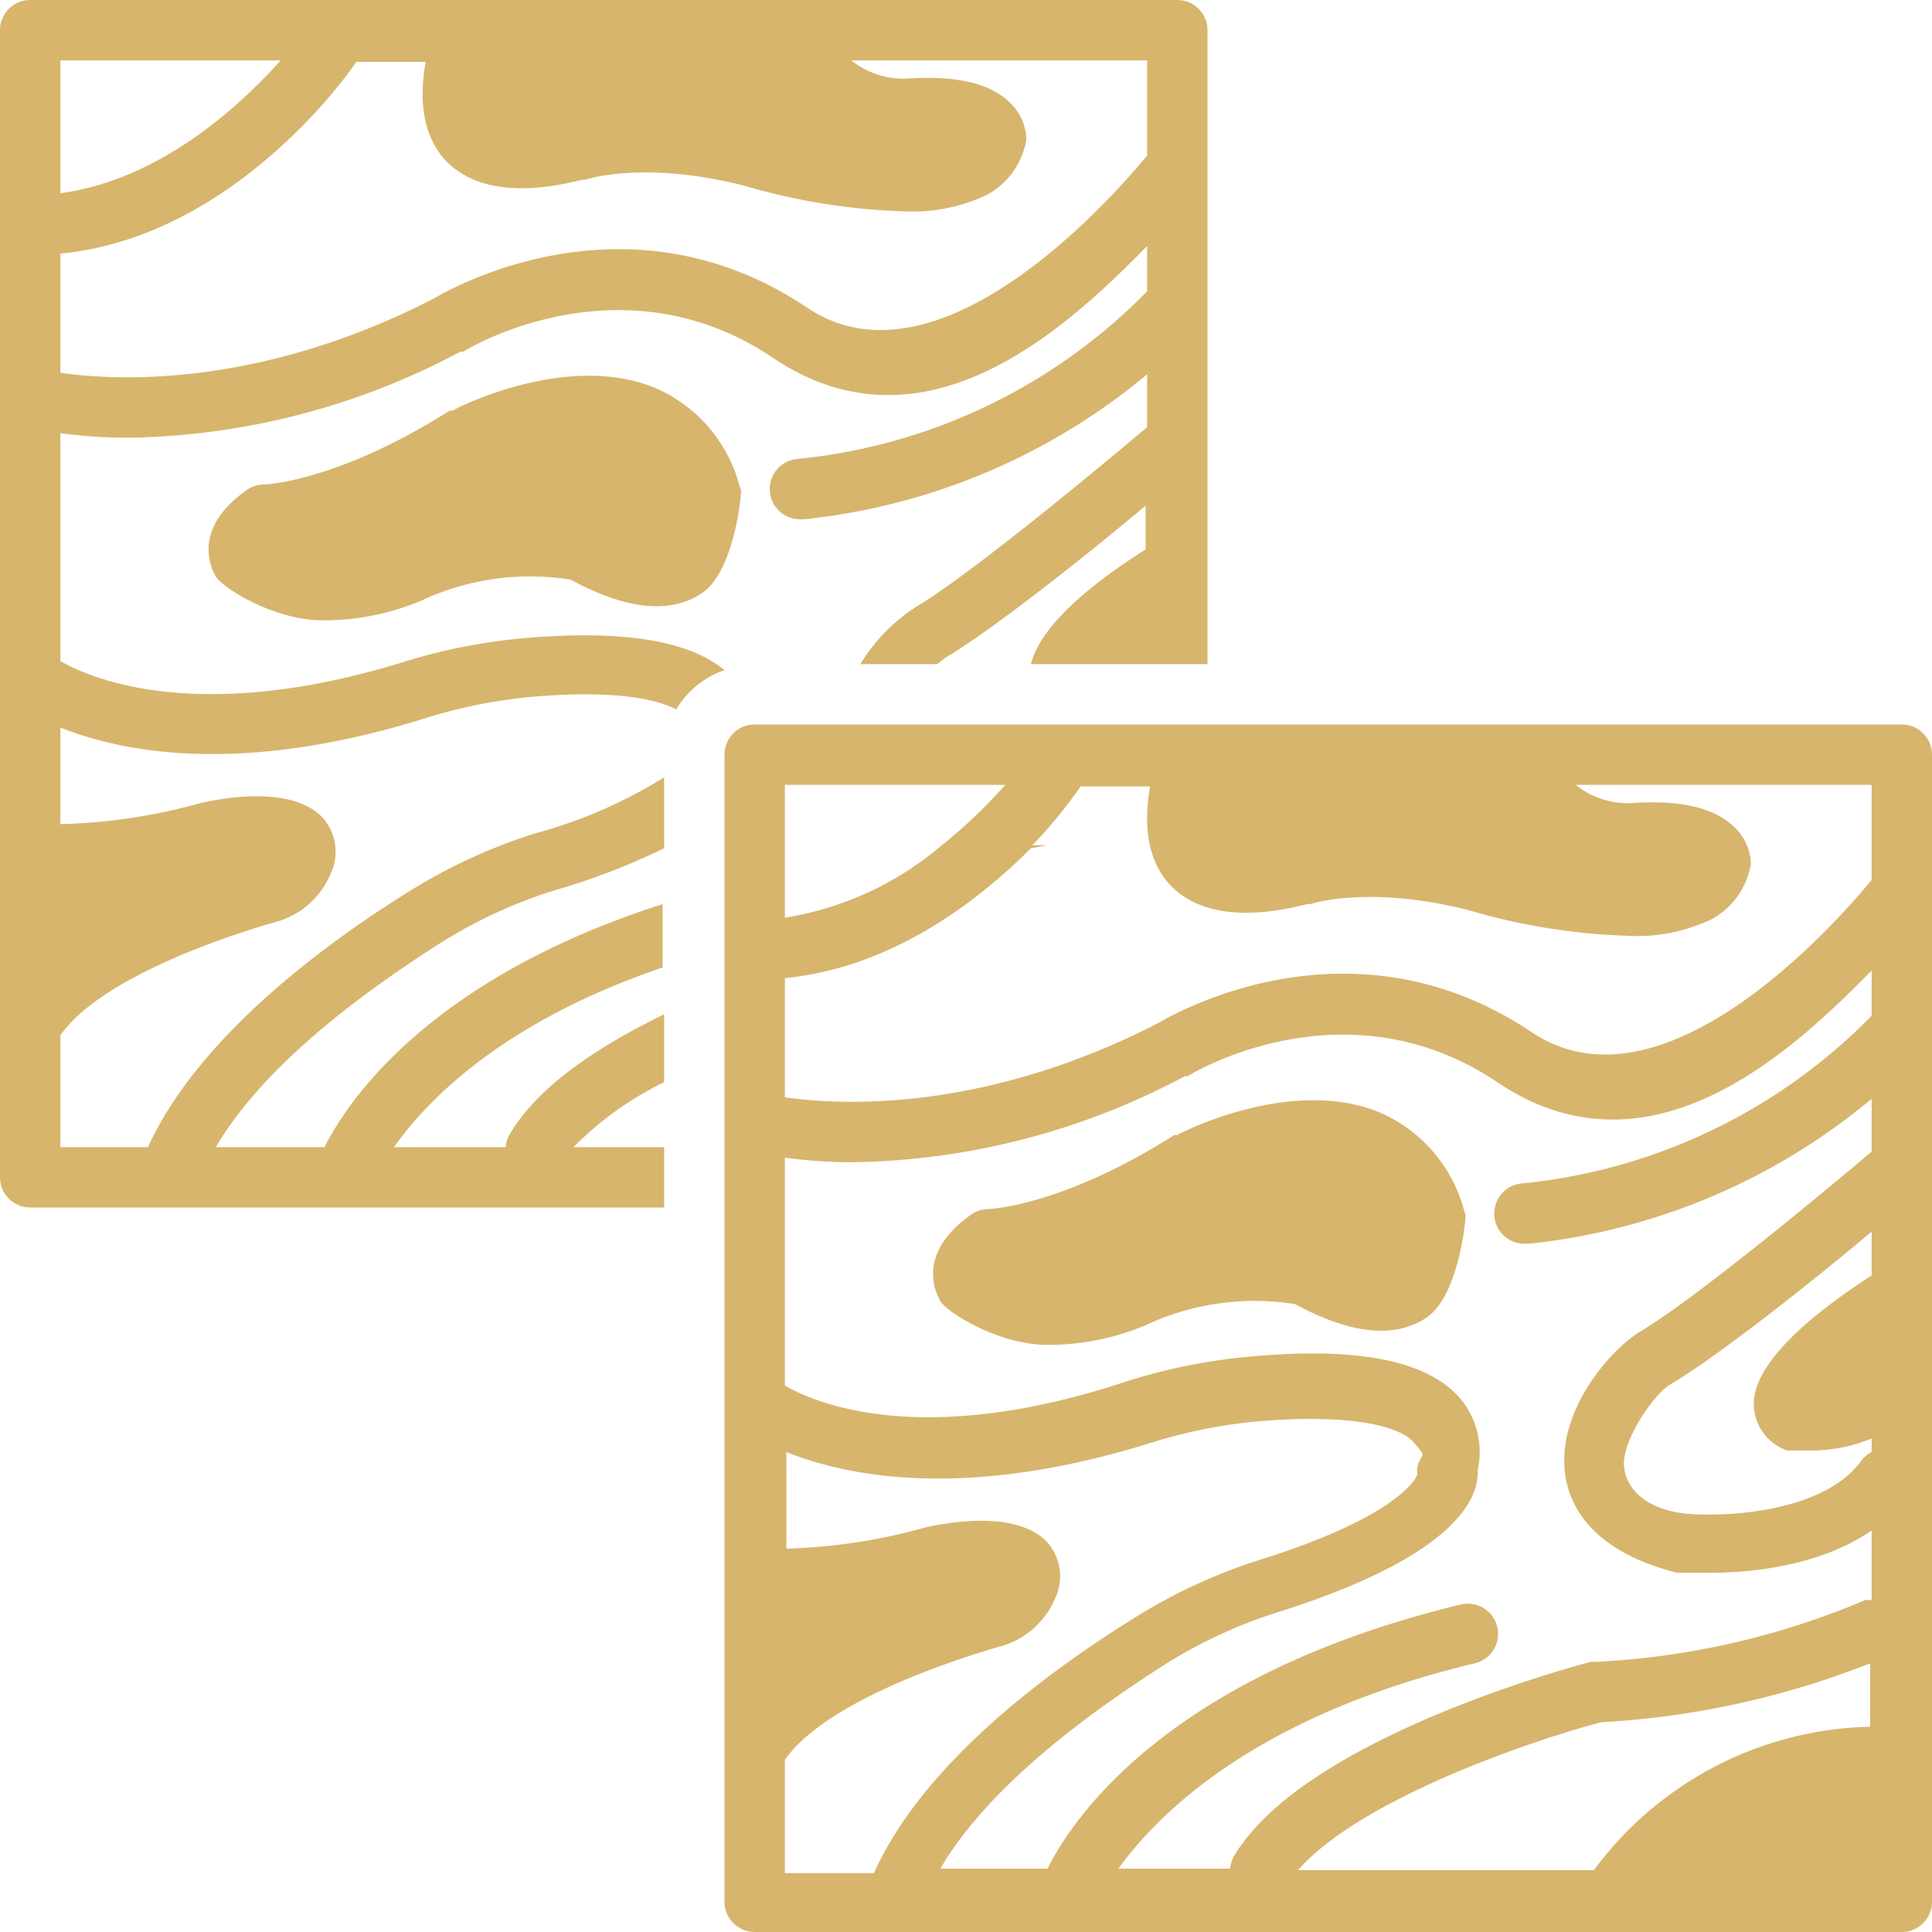
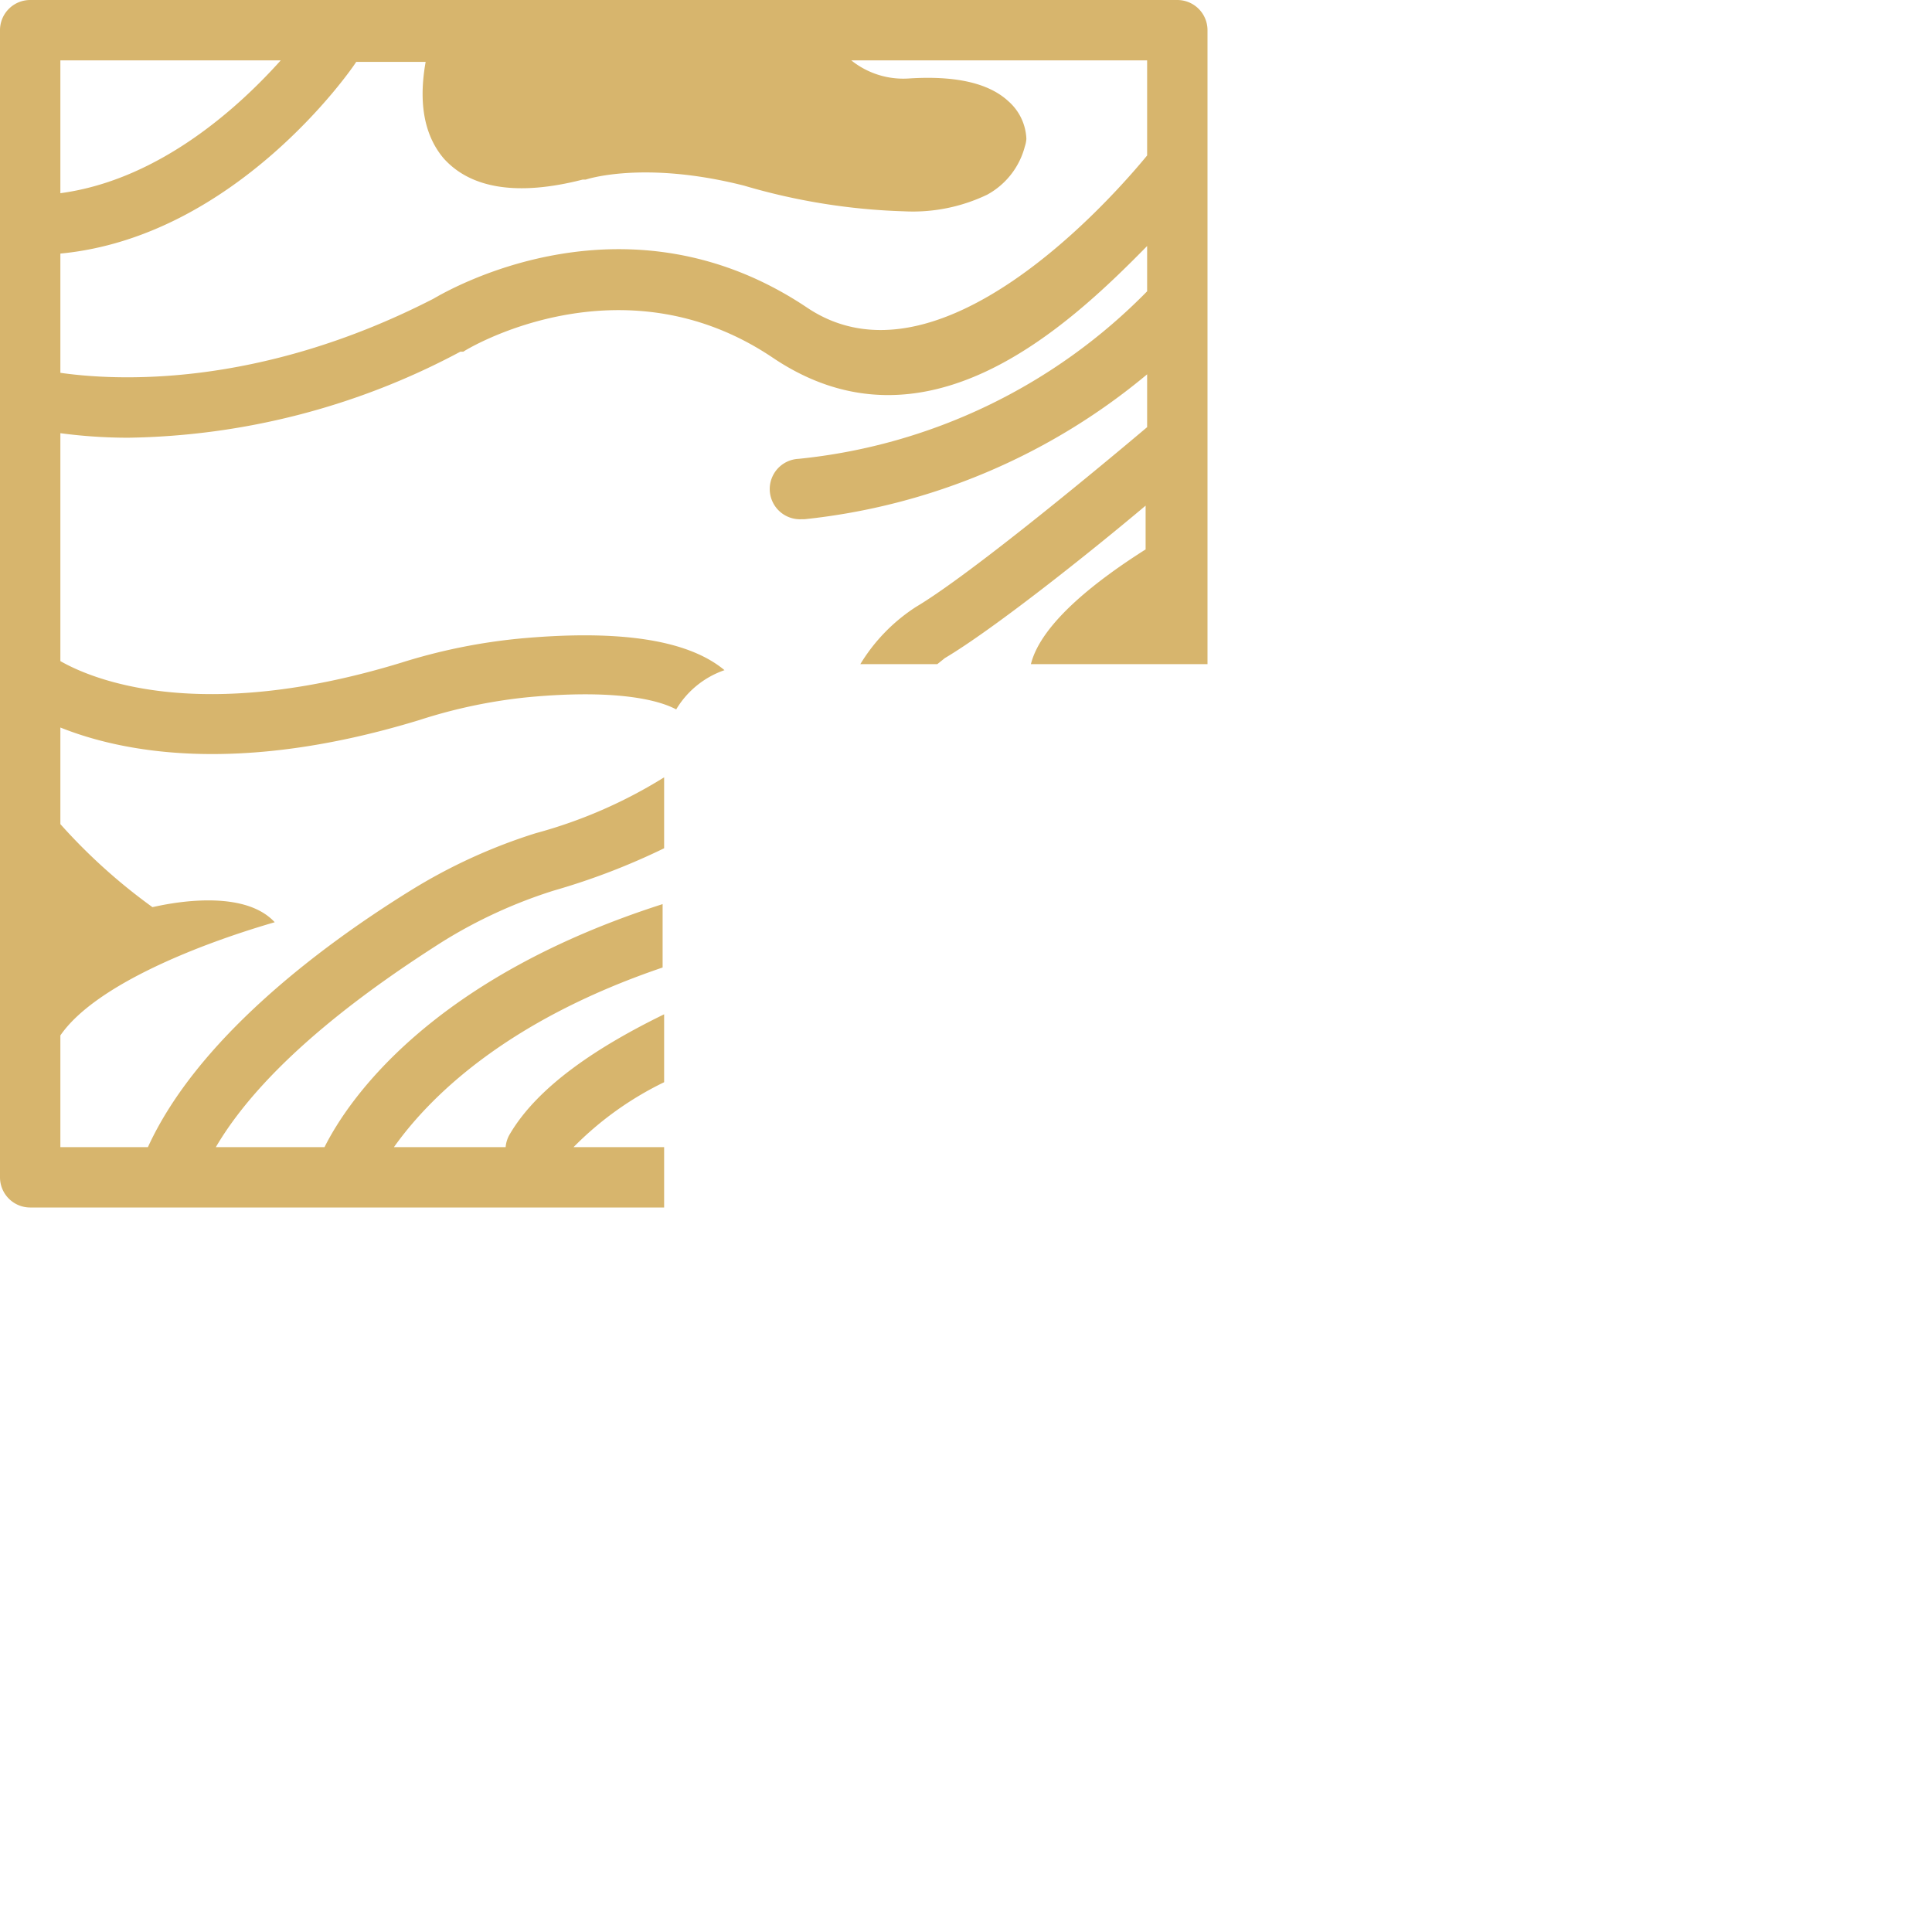
<svg xmlns="http://www.w3.org/2000/svg" id="Marble" viewBox="0 0 128 128">
-   <path d="M48,126a2,2,0,0,0,2,2h76a2,2,0,0,0,2-2V50a2,2,0,0,0-2-2H50a2,2,0,0,0-2,2Zm76-29.8a2,2,0,0,0-.7.6c-2.5,3.4-8.9,3.7-11.4,3.5s-4.1-1.4-4.3-3.1,2-4.9,3.1-5.5c3.2-1.9,9.5-6.9,13.3-10.1v2.9c-3.4,2.2-8,5.7-7.8,8.7a3.3,3.3,0,0,0,2.2,2.9h1.7a10.5,10.5,0,0,0,3.9-.8Zm0-28.9a37.6,37.6,0,0,1-23.1,11.1,2,2,0,0,0,.2,4h.2A42.3,42.3,0,0,0,124,72.8v3.5c-2.6,2.2-11.6,9.7-15.3,11.9-2,1.2-5.6,5.3-5,9.5.3,2.2,1.9,5.1,7.4,6.5h2.2c2.6,0,7.2-.4,10.7-2.8V106h-.4a52.3,52.3,0,0,1-17.8,4.1h-.4c-1.9.5-19,5.2-23.6,12.8a2,2,0,0,0-.3.9H74.1c2.6-3.6,9-10.1,23.6-13.6a2,2,0,0,0-.9-3.9c-19.1,4.6-25.6,13.9-27.4,17.5H62.3c3.4-5.8,10.6-10.8,15-13.6a32.3,32.3,0,0,1,7.4-3.4c11.7-3.7,13.3-7.5,13.2-9.4a5.5,5.5,0,0,0-1.2-4.8c-2.2-2.5-6.9-3.4-14.1-2.7a38.3,38.3,0,0,0-7.9,1.6C61.2,96,54.1,93,52,91.8V76.7a34.1,34.1,0,0,0,4.5.3,48.1,48.1,0,0,0,22-5.7h.2c.1-.1,10.4-6.4,20.5.4s19.5-2,24.8-7.4ZM52,116.6c2.2-3.2,8.7-5.9,14.2-7.5a5.5,5.5,0,0,0,3.7-3.2,3.4,3.4,0,0,0-.5-3.7c-2.3-2.5-8-1-8.1-1a37.8,37.8,0,0,1-9.2,1.4V96.2c4,1.6,11.7,3.2,23.8-.5a34.5,34.5,0,0,1,7.1-1.5c6.5-.6,9.8.3,10.7,1.4s.5.5.2,1.6a1.9,1.9,0,0,0,0,.5c-.1.3-1.4,2.8-10.3,5.6a36.4,36.4,0,0,0-8.3,3.8c-6.3,3.9-14.2,9.9-17.4,17H52Zm53.6,7.3H86c4.1-4.7,15.5-8.6,20.1-9.8a56.9,56.9,0,0,0,17.8-3.9v4.2A23.4,23.4,0,0,0,105.6,123.9ZM77.4,58.5c1.8,2,4.9,2.5,9.2,1.4h.2s3.8-1.3,10.5.4A41.8,41.8,0,0,0,107.9,62a11.4,11.4,0,0,0,5.5-1.1,5.1,5.1,0,0,0,2.5-3.2,2,2,0,0,0,.1-.5,3.5,3.5,0,0,0-1.2-2.5c-1.3-1.2-3.5-1.7-6.6-1.5a5.5,5.5,0,0,1-3.8-1.2H124v6.3c-2.3,2.8-13.8,15.9-22.5,10.1-11.9-8-23.6-1.3-24.8-.6C65,73.8,55.5,73.2,52,72.7V64.8c7.2-.7,12.9-5.2,16.3-8.6l1.1-.2h-1a32.5,32.5,0,0,0,3.2-3.9h4.6C75.9,53.8,75.7,56.5,77.4,58.5ZM66.6,52a33.6,33.6,0,0,1-4.2,4h0A21.2,21.2,0,0,1,52,60.8V52Z" fill="#d7b56d" class="color000000 svgShape" />
-   <path d="M97 80.2a9.8 9.8 0 0 0-5.6-6.5c-5.8-2.4-13.1 1.3-13.4 1.5h-.2c-7.4 4.7-12.2 4.9-12.3 4.9a2 2 0 0 0-1.2.4c-3.5 2.5-2.4 5-2 5.7s3.8 2.9 7.1 2.9a16.7 16.7 0 0 0 6.5-1.3 17 17 0 0 1 9.9-1.4c3.7 2 6.6 2.3 8.7.9s2.6-6.3 2.6-6.8ZM49 32.2a9.8 9.8 0 0 0-5.6-6.5c-5.8-2.4-13.1 1.3-13.4 1.5h-.2c-7.4 4.7-12.2 4.9-12.3 4.9a2 2 0 0 0-1.2.4c-3.5 2.5-2.4 5-2 5.7s3.8 2.9 7.1 2.9a16.7 16.7 0 0 0 6.5-1.3 17 17 0 0 1 9.9-1.4c3.7 2 6.6 2.3 8.7.9s2.6-6.3 2.6-6.8Z" fill="#d7b56d" class="color000000 svgShape" />
-   <path d="M11.2,80H44V76H38a21.7,21.7,0,0,1,6-4.3V67.2c-4.3,2.1-8.3,4.7-10.2,7.9a2,2,0,0,0-.3.9H26.1c2.2-3.1,7.2-8.3,17.8-11.9V59.9C28.6,64.8,23.1,72.8,21.5,76H14.3c3.4-5.8,10.6-10.8,15-13.6a32.3,32.3,0,0,1,7.4-3.4A45.1,45.1,0,0,0,44,56.2V51.5a31.7,31.7,0,0,1-8.5,3.7A36.4,36.4,0,0,0,27.2,59C20.9,62.9,13,69,9.8,76H4V68.6c2.2-3.2,8.7-5.9,14.2-7.5a5.5,5.5,0,0,0,3.7-3.2,3.4,3.4,0,0,0-.5-3.7c-2.3-2.5-8-1-8.1-1A37.8,37.8,0,0,1,4,54.6V48.2c4,1.6,11.7,3.2,23.8-.5a34.5,34.5,0,0,1,7.1-1.5c5.2-.5,8.4,0,9.9.8a6,6,0,0,1,3.2-2.6c-2.4-2-6.9-2.7-13.5-2.1a38.3,38.3,0,0,0-7.9,1.6C13.2,48,6.1,45,4,43.8V28.7a34.1,34.1,0,0,0,4.5.3,48.1,48.1,0,0,0,22-5.7h.2c.1-.1,10.4-6.4,20.5.4s19.5-2,24.8-7.4v3A37.6,37.6,0,0,1,52.9,30.4a2,2,0,0,0,.2,4h.2A42.3,42.3,0,0,0,76,24.8v3.5C73.4,30.5,64.4,38,60.7,40.2A11.8,11.8,0,0,0,57,44h5.1l.5-.4c3.2-1.9,9.5-6.9,13.3-10.1v2.9c-3,1.9-6.9,4.8-7.6,7.6H80V2a2,2,0,0,0-2-2H2A2,2,0,0,0,0,2V78a2,2,0,0,0,2,2ZM29.4,10.5c1.8,2,4.9,2.5,9.2,1.4h.2s3.8-1.3,10.5.4A41.8,41.8,0,0,0,59.9,14a11.4,11.4,0,0,0,5.5-1.1,5.1,5.1,0,0,0,2.5-3.2,2,2,0,0,0,.1-.5,3.5,3.5,0,0,0-1.2-2.5C65.5,5.5,63.3,5,60.2,5.2A5.5,5.5,0,0,1,56.4,4H76v6.3c-2.3,2.8-13.8,15.9-22.5,10.1-11.9-8-23.6-1.3-24.8-.6C17,25.8,7.5,25.2,4,24.7V16.8C15.6,15.7,23.3,4.6,23.6,4.1h4.6C27.9,5.8,27.7,8.5,29.4,10.5ZM18.6,4C16,6.9,10.7,11.9,4,12.8V4Z" fill="#d7b56d" class="color000000 svgShape" />
+   <path d="M11.2,80H44V76H38a21.7,21.7,0,0,1,6-4.3V67.2c-4.3,2.1-8.3,4.7-10.2,7.9a2,2,0,0,0-.3.9H26.1c2.2-3.1,7.2-8.3,17.8-11.9V59.9C28.6,64.8,23.1,72.8,21.5,76H14.3c3.4-5.8,10.6-10.8,15-13.6a32.3,32.3,0,0,1,7.4-3.4A45.1,45.1,0,0,0,44,56.2V51.5a31.7,31.7,0,0,1-8.5,3.7A36.4,36.4,0,0,0,27.2,59C20.9,62.9,13,69,9.8,76H4V68.6c2.2-3.2,8.7-5.9,14.2-7.5c-2.3-2.5-8-1-8.1-1A37.8,37.8,0,0,1,4,54.6V48.2c4,1.6,11.7,3.2,23.8-.5a34.5,34.5,0,0,1,7.1-1.5c5.2-.5,8.4,0,9.9.8a6,6,0,0,1,3.2-2.6c-2.4-2-6.9-2.7-13.5-2.1a38.3,38.3,0,0,0-7.9,1.6C13.2,48,6.1,45,4,43.8V28.7a34.1,34.1,0,0,0,4.5.3,48.1,48.1,0,0,0,22-5.7h.2c.1-.1,10.4-6.4,20.5.4s19.5-2,24.8-7.4v3A37.6,37.6,0,0,1,52.9,30.4a2,2,0,0,0,.2,4h.2A42.3,42.3,0,0,0,76,24.8v3.5C73.4,30.5,64.4,38,60.7,40.2A11.8,11.8,0,0,0,57,44h5.1l.5-.4c3.2-1.9,9.5-6.9,13.3-10.1v2.9c-3,1.9-6.9,4.8-7.6,7.6H80V2a2,2,0,0,0-2-2H2A2,2,0,0,0,0,2V78a2,2,0,0,0,2,2ZM29.4,10.5c1.8,2,4.9,2.5,9.2,1.4h.2s3.8-1.3,10.5.4A41.8,41.8,0,0,0,59.9,14a11.4,11.4,0,0,0,5.5-1.1,5.1,5.1,0,0,0,2.5-3.2,2,2,0,0,0,.1-.5,3.5,3.5,0,0,0-1.2-2.5C65.5,5.5,63.3,5,60.2,5.2A5.5,5.5,0,0,1,56.4,4H76v6.3c-2.3,2.8-13.8,15.9-22.5,10.1-11.9-8-23.6-1.3-24.8-.6C17,25.8,7.5,25.2,4,24.7V16.8C15.6,15.7,23.3,4.6,23.6,4.1h4.6C27.9,5.8,27.7,8.5,29.4,10.5ZM18.6,4C16,6.9,10.7,11.9,4,12.8V4Z" fill="#d7b56d" class="color000000 svgShape" />
</svg>